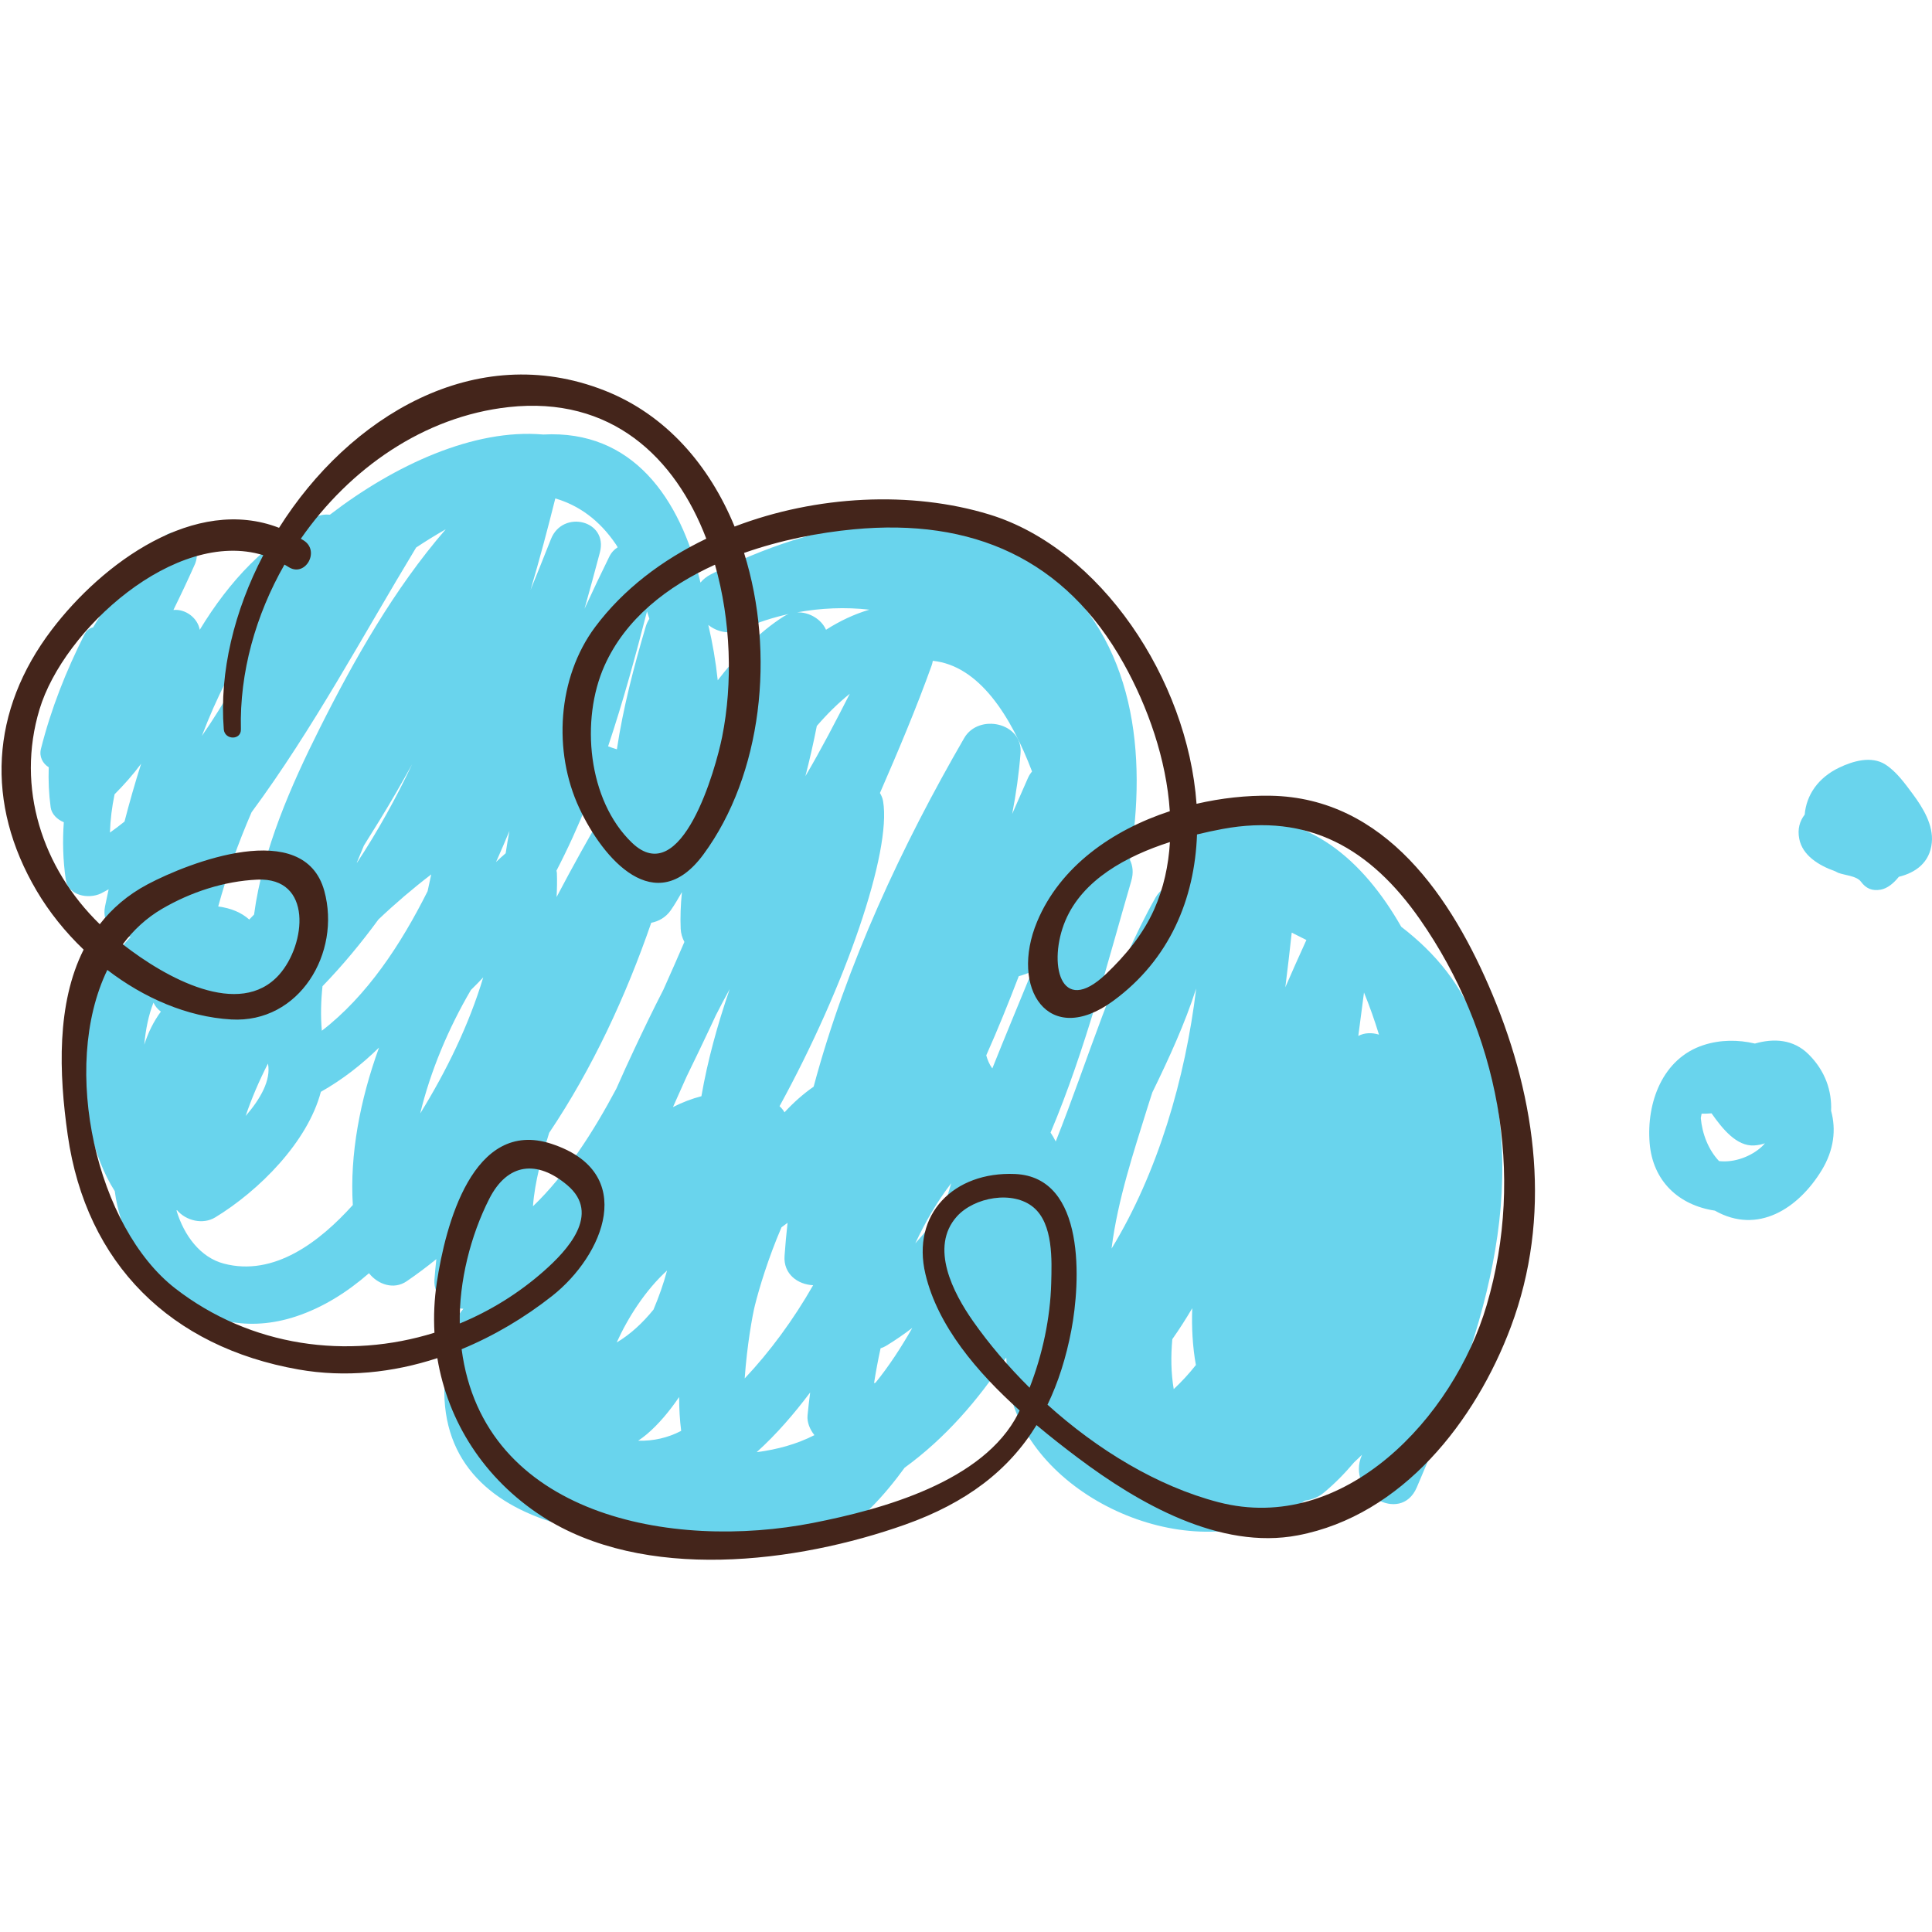
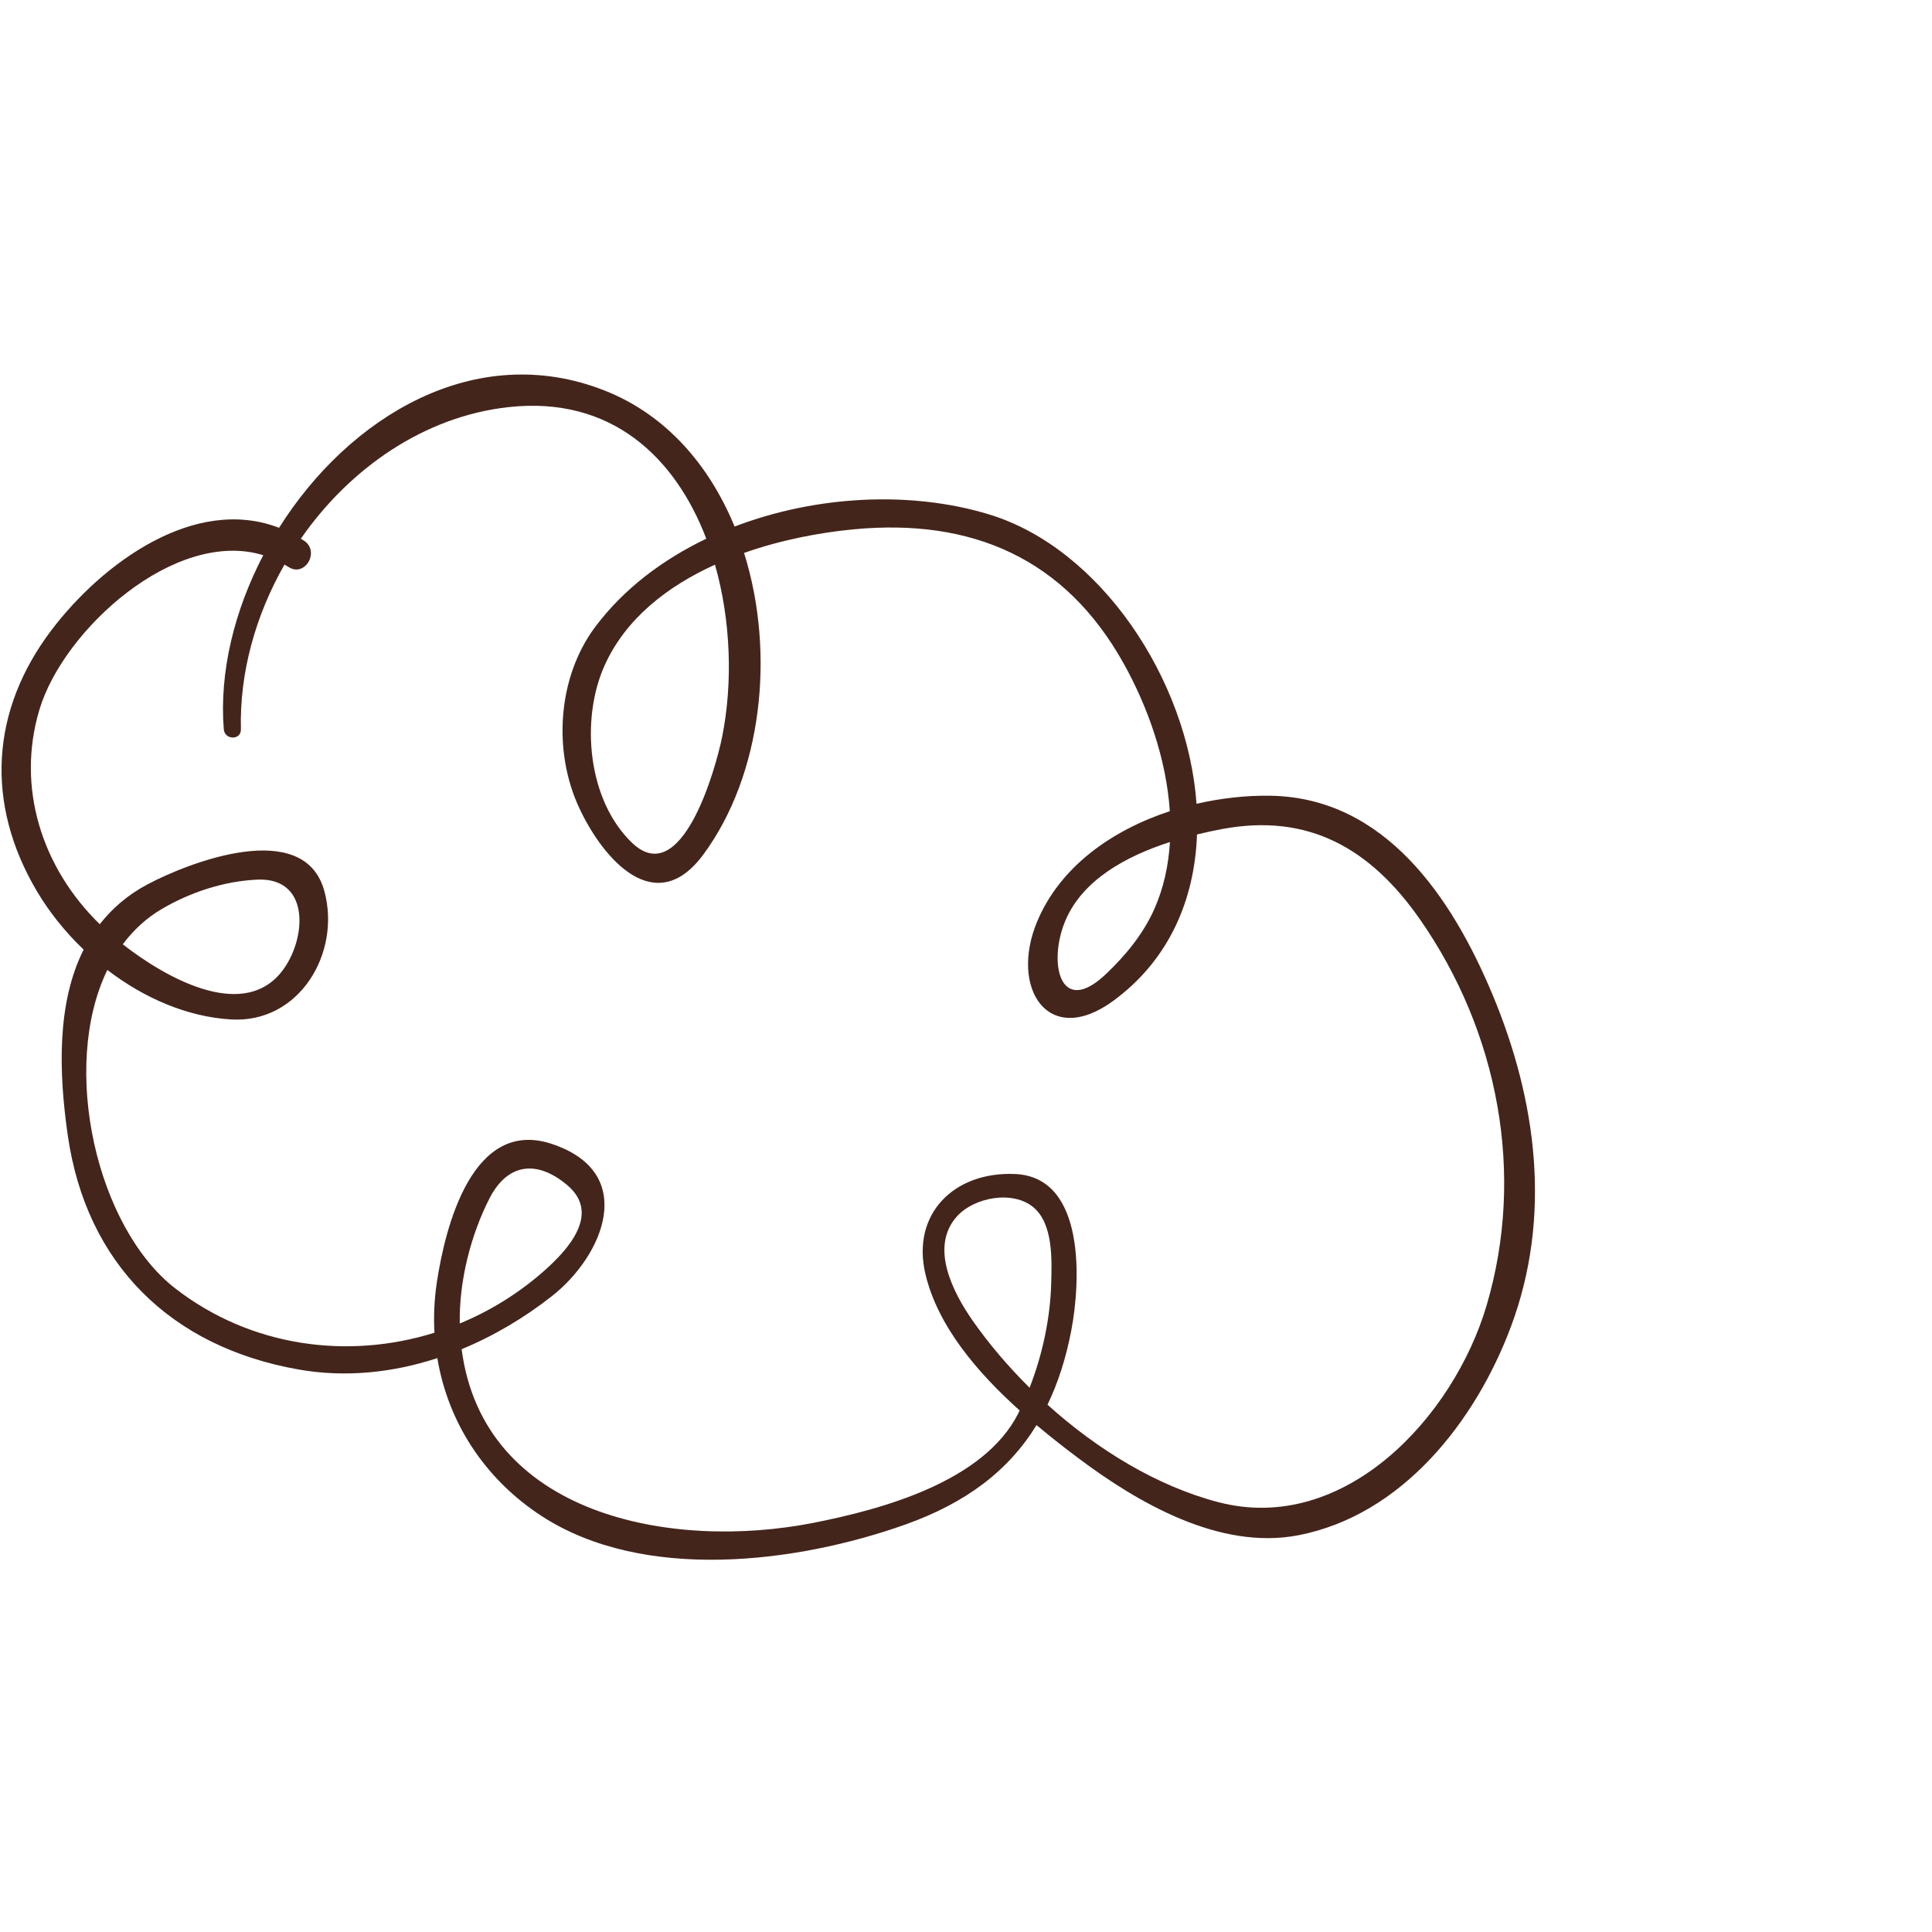
<svg xmlns="http://www.w3.org/2000/svg" id="Layer_1" x="0px" y="0px" viewBox="0 0 1080 1080" style="enable-background:new 0 0 1080 1080;" xml:space="preserve">
  <style type="text/css"> .st0{fill:#69D4ED;} .st1{fill:#44251B;} </style>
  <g>
-     <path class="st0" d="M826.81,576.55c-9.09-25.78-24.64-43.98-43.5-58.48c-21.5-37.71-52.42-64.19-94.19-60.13 c-2.85-0.38-5.79,0.03-8.55,1.23c-3.68,0.7-7.43,1.59-11.27,2.77c-11.5,3.53-16.31,17.69-10.26,26.96 c-0.99,1.78-1.96,3.58-2.93,5.37c-4.11,1.01-7.85,3.39-10.13,7.43c-23.72,41.91-37.56,90.59-55.82,136.4 c-0.85-1.73-1.84-3.38-2.88-4.98c19.65-46.58,32.41-97.3,45.11-140.65c1.35-4.59,0.84-8.54-0.76-11.76 c9.67-58.72,3.1-123.04-46.58-162.45c-55.08-43.69-130.36-26.49-187.57,2.76c-2.54,1.3-4.48,2.89-5.91,4.65 c-11.22-47.47-38.17-85.49-87.91-82.77c-38.74-3.4-83.05,17.03-119.23,44.82c-2.69-0.27-5.42,0.1-7.82,1.25 c-27.43,13.2-48.48,35.94-64.94,63.08c-1.24-6.79-8.08-11.73-14.73-11.07c4.15-8.4,8.14-16.88,11.96-25.44 c5.17-11.6-8.63-24.72-18.59-14.35C76,316.09,62.7,332.73,52.03,350.7c-1.88,0.37-3.63,1.58-4.81,3.94 c-10.39,20.65-18.67,41.54-24.34,63.99c-1.11,4.39,1.08,8.28,4.36,10.27c-0.25,7.36,0.05,14.81,1.07,22.35 c0.52,3.83,3.63,6.85,7.36,8.38c-0.76,10.52-0.47,21.17,1.07,31.89c1.33,9.23,12.69,11.21,19.59,7.97c1.49-0.71,2.92-1.6,4.4-2.36 c-0.69,3.22-1.37,6.42-2.01,9.53c-2.09,10.13,5.87,17.71,14.37,17.04c-32.46,32.7-33.57,103.4-8.93,142.17 c5.7,44.62,47.54,87.84,101.33,70.02c15.01-4.97,28.55-13.5,40.78-24.15c4.93,6.24,13.8,9.45,21.08,4.48 c5.69-3.89,11.21-8.03,16.57-12.37c-0.38,3.86-0.82,7.72-1.08,11.6c-0.61,9.3,7.7,15.82,16.19,16.17 c-1.54,1.74-2.78,3.71-3.49,5.89c-35.8,108.85,69.91,130.73,154.91,118.67c1.63,1.21,3.33,2.38,5.12,3.48 c34.8,21.23,67.19-7.66,90.11-39.19c22.57-16.41,41.09-37.66,56.81-61.6c0.18,3.35,0.45,6.7,0.87,10.1c0.01,0.1,0.04,0.2,0.05,0.29 c-0.07,1.41-0.05,2.84,0.2,4.33c9.64,60.48,94.54,100.62,149.37,74.58c5.63-2.67,11.13-5.86,16.54-9.3 c3.73-0.52,7.37-1.9,10.2-4.21c6.42-5.27,12.05-11.09,17.24-17.22c1.48-1.4,2.97-2.78,4.42-4.23c-0.04,0.1-0.09,0.2-0.13,0.3 c-8.96,20.85,21.7,39,30.73,17.97C827.31,749.2,858.19,665.56,826.81,576.55z M137.32,623.84c3.36-9.95,7.58-19.73,12.47-29.3 C151.6,603.68,145.67,614.2,137.32,623.84z M445.55,342.32c13.26-2.44,26.98-3.02,40.42-1.51c-8.47,2.51-16.56,6.34-24.22,11.23 C459.04,345.99,452.21,342.08,445.55,342.32z M656.12,776.53c-1.52-8.99-1.66-18.37-0.79-27.92c3.96-5.63,7.66-11.39,11.13-17.3 c-0.37,10.77,0.19,21.46,2.05,31.74C664.72,767.86,660.59,772.35,656.12,776.53z M759.3,579.1c1.07-8.25,2.11-16.37,3.18-24.28 c3.14,7.6,5.92,15.52,8.38,23.55C766.95,577.16,762.82,577.23,759.3,579.1z M718.51,551.88c1.3-10.26,2.47-20.46,3.57-30.54 c2.76,1.34,5.49,2.72,8.2,4.12C726.28,534.24,722.35,543.04,718.51,551.88z M668.67,552.58c-6.04,50.33-21.47,103.06-47.3,145.39 c3.4-27.53,12.96-55.81,19.59-77.3c1.02-3.33,2.13-6.66,3.2-10C653.5,591.55,662.33,572.3,668.67,552.58z M344.84,418.87 c-1.63-0.5-3.28-1.06-4.91-1.67c8.49-25.34,15.45-50.97,21.75-75.42c0.44,1.38,0.91,2.72,1.31,4.12c-0.8,1.26-1.51,2.66-2.01,4.34 C354.33,372.74,348.32,395.7,344.84,418.87z M338.75,451.71c-9.5,16.28-18.76,32.87-27.61,49.74c0.23-4.51,0.33-9.01,0.16-13.47 c-0.02-0.46-0.18-0.84-0.23-1.28c6.36-12.25,12.13-24.94,17.32-37.94C331.65,449.54,335.06,450.58,338.75,451.71z M284.79,464.48 c-0.79,4.16-1.49,8.32-2.12,12.5c-1.81,1.57-3.61,3.19-5.39,4.89c0.25-0.56,0.51-1.12,0.76-1.67 C280.37,475,282.58,469.74,284.79,464.48z M340.55,311.28c-4.65,9.45-9.27,19.16-13.79,29.02c2.93-10.46,5.8-20.94,8.57-31.42 c4.78-18.07-20.79-24.16-27.34-7.54c-3.74,9.49-7.55,18.94-11.39,28.39c5.06-17.12,9.6-34.21,13.82-51.1 c12.92,3.78,24.55,11.9,33.87,25.66c0.35,0.52,0.65,1.11,1,1.64C343.42,307.1,341.76,308.81,340.55,311.28z M232.63,306.06 c5.42-3.59,10.94-7,16.55-10.19c-28.8,33.22-51.4,73.23-70.58,111.51c-15.63,31.18-31.75,67.46-36.57,103.85 c-0.91,0.93-1.78,1.9-2.7,2.8c-4.29-3.83-10.02-6.35-17.35-7.3c4.91-17.95,11.21-35.5,18.63-52.65 C175.03,407.48,202.81,355.35,232.63,306.06z M199.41,482.34c1.32-3.26,2.66-6.49,4.02-9.68c3-4.76,5.91-9.47,8.72-14.03 c6.36-10.3,12.37-20.81,18.23-31.4c-9.06,19.04-19.21,37.44-30.69,54.84C199.6,482.17,199.51,482.26,199.41,482.34z M306.99,633.26 c24.11-35.88,42.92-76.45,57.06-117.42c4.17-0.78,8.18-3.1,10.81-6.85c2.29-3.27,4.34-6.77,6.34-10.3 c-0.72,7.16-0.97,14.05-0.69,20.51c0.11,2.58,0.88,5.08,2.07,7.35c-3.42,7.97-6.89,15.83-10.34,23.55 c-0.47,1.04-0.95,2.12-1.43,3.2c-5.8,11.28-11.13,22.37-16.04,32.81c-3.41,7.24-6.86,14.77-10.26,22.51 c-12.78,24.04-28.16,48.07-46.58,65.69C298.94,660.52,303.01,646.12,306.99,633.26z M475.04,387.81 c-7.87,15.41-15.93,31.03-24.81,46.06c2.41-9.33,4.54-18.69,6.37-28.05C462.32,399.2,468.45,393.1,475.04,387.81z M527.97,674.33 c-5.05,7.33-10.47,14.28-16.32,20.72c5.66-12.1,12.33-23.49,20.1-33.64C530.44,665.7,529.16,670.01,527.97,674.33z M344.74,750.44 c6.44-14.24,16.22-29.34,28.14-40.21c-1.95,7.42-4.59,14.75-7.57,21.84C359.2,739.6,352.37,745.91,344.74,750.44z M421.96,729.86 c2.43-9.77,7.51-26.62,14.9-43.78c1.15-0.81,2.26-1.69,3.39-2.52c-0.69,6.17-1.25,12.34-1.68,18.51 c-0.71,10.15,7.42,16.01,15.98,16.37c-11,19.29-24.24,37.25-38.26,52.11C417.58,752,420.64,735.13,421.96,729.86z M488.6,773.19 c0.99-6.35,2.2-12.86,3.65-19.48c1.04-0.34,2.05-0.76,3.01-1.33c5.11-3.11,10-6.48,14.71-10.06 c-6.22,10.87-12.93,21.24-20.55,30.62C489.14,773.03,488.87,773.1,488.6,773.19z M574.66,434.84c-2.91,6.73-5.87,13.44-8.84,20.15 c2.18-11.28,3.78-22.6,4.67-33.91c1.36-17.24-23.44-22.41-31.48-8.53c-34.65,59.85-65.8,126.3-84.18,194.91 c-5.83,4.03-11.26,8.89-16.29,14.33c-0.73-1.29-1.67-2.42-2.77-3.42c36.95-67.38,62.64-142.24,57.89-170.46 c-0.29-1.77-0.96-3.25-1.77-4.61c10.23-23.51,20.23-47.13,28.9-71.27c0.33-0.9,0.5-1.77,0.65-2.63 c26.03,2.7,43.75,31.06,55.48,61.86C576.06,432.3,575.27,433.44,574.66,434.84z M397.08,574.16c1.05-2.22,2.09-4.47,3.14-6.71 c2.46-4.83,5-9.67,7.67-14.51c-6.79,19.81-12.32,39.78-15.8,59.85c-5.39,1.38-10.69,3.44-15.9,6.08 c2.42-5.51,4.84-10.89,7.17-16.04c0.22-0.48,0.45-0.98,0.67-1.46C388.71,591.86,393.05,582.68,397.08,574.16z M356.8,805.33 c1.68-1.14,3.33-2.35,4.91-3.7c6.4-5.45,12.41-12.58,17.93-20.68c-0.01,6.4,0.35,12.74,1.14,18.92c-7.58,3.94-15.59,5.7-23.84,5.51 C356.9,805.36,356.86,805.34,356.8,805.33z M452.89,778.39c-0.58,4.38-1.07,8.68-1.47,12.88c-0.35,3.72,1.25,7.76,3.85,10.98 c-9.8,5.02-20.82,8.06-32.28,9.51C434.12,801.75,444.1,790.07,452.89,778.39z M554.72,597.24c-0.08-0.11-0.18-0.21-0.25-0.32 c-1.39-1.93-2.4-4.31-3.15-6.97c6.49-14.53,12.46-29.36,18.18-44.26c2.57-0.71,5.02-1.57,7.36-2.59 C569.5,561.1,561.95,579.12,554.72,597.24z M126.31,380.98c1.36,0.87,2.84,1.53,4.39,1.96c-5.58,9.75-11.51,19.33-17.86,28.46 C116.83,400.95,121.29,390.72,126.31,380.98z M85.8,560.47c0.9,1.98,2.33,3.69,4.12,5.03c-4.11,5.59-7.13,11.81-9.26,18.44 C81.41,575.43,83.07,567.37,85.8,560.47z M179.91,576.19c-0.73-8.11-0.52-16.44,0.37-24.89c11.3-11.68,21.66-24.19,31.27-37.31 c9.46-8.98,19.35-17.41,29.51-25.19c-0.71,3.12-1.39,6.26-2.03,9.4C224.12,527.91,205.3,556.62,179.91,576.19z M263.23,553.42 c2.34-2.31,4.67-4.64,6.9-7.06c-7.9,26.38-20.63,52.48-35.23,76.07C240.65,598.64,250.75,574.71,263.23,553.42z M415.36,351.65 c8.09-3.72,16.7-6.46,25.55-8.41c-0.9,0.33-1.78,0.73-2.63,1.25c-14.41,9.09-26.36,21.98-37.06,35.8 c-1.12-10.48-2.87-20.83-5.27-30.94C400.98,353.33,408,355.03,415.36,351.65z M61.46,465.41c0.23-7.19,1.1-14.33,2.59-21.4 c5.36-5.4,10.38-11.05,14.85-17.09c-3.46,10.84-6.54,21.69-9.3,32.34C66.93,461.42,64.22,463.47,61.46,465.41z M125.06,706.35 c-13.01-3.44-22.17-15.61-26.39-29.66c0.1-0.07,0.19-0.14,0.28-0.21c4.97,5.91,14.46,8.24,21.35,4.05 c24.57-14.95,51.71-42.23,59.06-70.19c12.01-6.79,22.79-15.18,32.52-24.74c-10.65,29.32-16.41,59.95-14.65,88 C178.92,693.94,153.34,713.85,125.06,706.35z" />
    <path class="st1" d="M834.37,556.09c-22.62-54.19-60.07-110.19-124.14-111.27c-13.35-0.23-27.45,1.3-41.36,4.51 c-4.98-69.56-53.67-142.72-115.8-161.72c-43.66-13.36-96.69-10.76-142.43,6.74c-14.06-34.2-38.27-62.53-72.76-76.08 c-72.23-28.37-142.78,14.69-181.89,76.78c-47.04-18.2-98.68,19.65-127.05,56.97C-5.33,397.09-8.35,449.11,20.51,498 c6.93,11.74,15.87,22.93,26.24,32.85c-15.18,30.17-13.84,69.1-8.89,103.67c10.32,72.11,57.73,118.47,129,131.03 c26.26,4.63,52.69,1.79,77.62-6.35c5.91,35.7,26.32,67.46,58.25,88.25c57.11,37.17,142.75,26.3,203.24,4.82 c34.1-12.11,57.89-30.24,73.45-55.63c7.9,6.63,15.8,12.79,23.22,18.36c33.59,25.23,79.22,51.61,122.89,43.26 c58.47-11.17,99.39-64.03,119.04-116.51C867.63,680.15,859.09,615.3,834.37,556.09z M273.5,670.14 c10.14-19.96,26.64-21.95,43.6-7.64c19.18,16.18-0.2,36.67-13.07,48.04c-14.16,12.51-30.11,22.31-47.02,29.3 C256.58,716.35,263.06,690.71,273.5,670.14z M831.05,729.64c-18.47,62.63-79.57,128.44-149.97,110.09 c-34.18-8.91-67.61-29.31-95.52-54.49c5.96-12.38,10.39-26.21,13.34-41.72c4.97-26.11,8.45-85.56-31.54-87.25 c-34.08-1.44-58.02,22.38-50.03,56c6.89,29.02,28.9,54.85,52.65,76.19c-0.26,0.54-0.5,1.1-0.76,1.63 c-19.37,38.28-76.13,53.61-114.42,61.17c-79.33,15.65-184.58-4-196.75-97.05c18.1-7.47,35.21-17.65,50.6-29.77 c28.73-22.63,48.27-69.04-0.37-85.04c-44.09-14.5-59.34,46.02-64.09,77.47c-1.44,9.49-1.84,18.91-1.33,28.13 c-48.48,15.14-102.7,7.94-144.88-24.76C54.19,686.3,33.44,597.01,60,542.2c20.35,15.6,44.5,26.23,69.2,27.68 c38.21,2.25,61.56-37.26,52.1-71.82c-11.28-41.19-75.83-15.88-98.72-3.76c-11.26,5.96-19.97,13.6-26.81,22.34 c-32.3-31.45-46.85-76.4-33.69-120.09c13.41-44.56,75.87-101.28,125.09-86.2c-16.16,30.96-24.63,65.3-22.07,97.33 c0.48,6.06,9.72,6.23,9.57,0c-0.8-31.69,8.22-63.83,24.35-92.06c0.74,0.44,1.5,0.83,2.23,1.31c9.26,6.04,17.82-8.76,8.62-14.75 c-0.56-0.37-1.14-0.68-1.7-1.03c27.22-39.21,68.74-68.35,116.16-73.58c57.33-6.31,93.13,28.04,110.49,73.56 c-24.63,11.83-46.39,28.26-62.15,49.39c-21.08,28.26-23.63,69.59-8.83,101.23c13.28,28.41,42.52,62.39,69.4,25.85 c32.73-44.47,40.35-112.24,22.7-168.51c20.49-7.22,42-11.37,61.3-13.2c66.34-6.28,118.21,16.41,150.88,74.98 c13.46,24.11,23.91,53.52,25.81,82.59c-32.24,10.58-61.32,30.96-74.17,61.73c-15.52,37.14,6.19,70.97,42.64,44.23 c31.4-23.04,45.44-56.85,46.74-92.96c4.85-1.18,9.6-2.2,14.09-3.03c48.26-9.03,82.95,10.94,110.53,50.48 C837.62,576.82,852.72,656.18,831.05,729.64z M543.95,738.57c-11.09-15.8-24.46-41.38-9.07-58.54c9.77-10.88,31.4-14.73,42.85-5.11 c11.09,9.31,10.25,29.57,9.9,42.49c-0.52,19.35-4.85,39.8-12.09,58.34C563.64,763.95,552.94,751.38,543.95,738.57z M68.64,527.87 c5.92-7.93,13.18-14.7,21.97-19.84c15.99-9.34,34.65-15.47,53.16-16.31c31.2-1.44,27.35,36.24,12.26,53.15 C133.9,569.67,92.53,546.55,68.64,527.87z M403.7,411.8c-3.6,18.02-22.64,85.97-50.42,59.3c-24.84-23.84-28.81-68.82-15.41-98.87 c11.72-26.26,35.03-44.43,61.81-56.57C408.61,347.01,409.67,381.88,403.7,411.8z M654,470.71c-0.78,13.06-3.52,25.83-8.86,37.76 c-6.17,13.77-16.02,25.69-26.87,36c-25.84,24.59-32.63-6.47-22.68-29.92C605.27,491.76,629.6,478.56,654,470.71z" />
  </g>
-   <path class="st0" d="M1023.6,620.98c0.46-11.11-3.18-22.2-12.51-31.54c-8.49-8.49-19.44-9.13-30.07-6.09 c-9.46-2.22-19.42-2.18-28.75,0.86c-23.05,7.49-31.95,32.35-30.11,54.8c1.74,21.23,16.22,34.72,36.45,37.74 c23.93,13.59,46.62-1.14,59.66-22.46C1025.3,642.78,1026.44,631.3,1023.6,620.98z M950.76,625c0.14-0.76,0.27-1.55,0.41-2.23 c0.02-0.08,0.05-0.14,0.06-0.22c1.85,0.03,3.69-0.03,5.53-0.19c6.04,8.54,13.94,18.55,23.87,17.95c2.26-0.14,4.24-0.57,6-1.22 c-0.55,0.65-1.07,1.23-1.5,1.64c-6.12,5.78-15.67,9.32-24.17,8.32C954.99,642.76,951.52,633.77,950.76,625z" />
-   <path class="st0" d="M1069.31,443.95c-4.35-5.86-9.19-12.64-15.39-16.6c-7.87-5-18.2-1.88-25.81,1.76 c-11.73,5.61-18.34,15.26-19.27,26.26c-2.81,3.65-4.13,8.11-3.03,13.62c1.83,9.15,10.68,14.76,20.14,18.09 c0.54,0.25,1,0.58,1.55,0.8c3.63,1.44,10.32,1.66,12.79,5c2.83,3.82,6.23,5.28,10.95,4.46c3.74-0.65,7.2-3.44,10.22-7.2 c9.41-2.31,17.35-7.98,18.43-19.08C1080.86,461.19,1074.93,451.52,1069.31,443.95z" />
</svg>